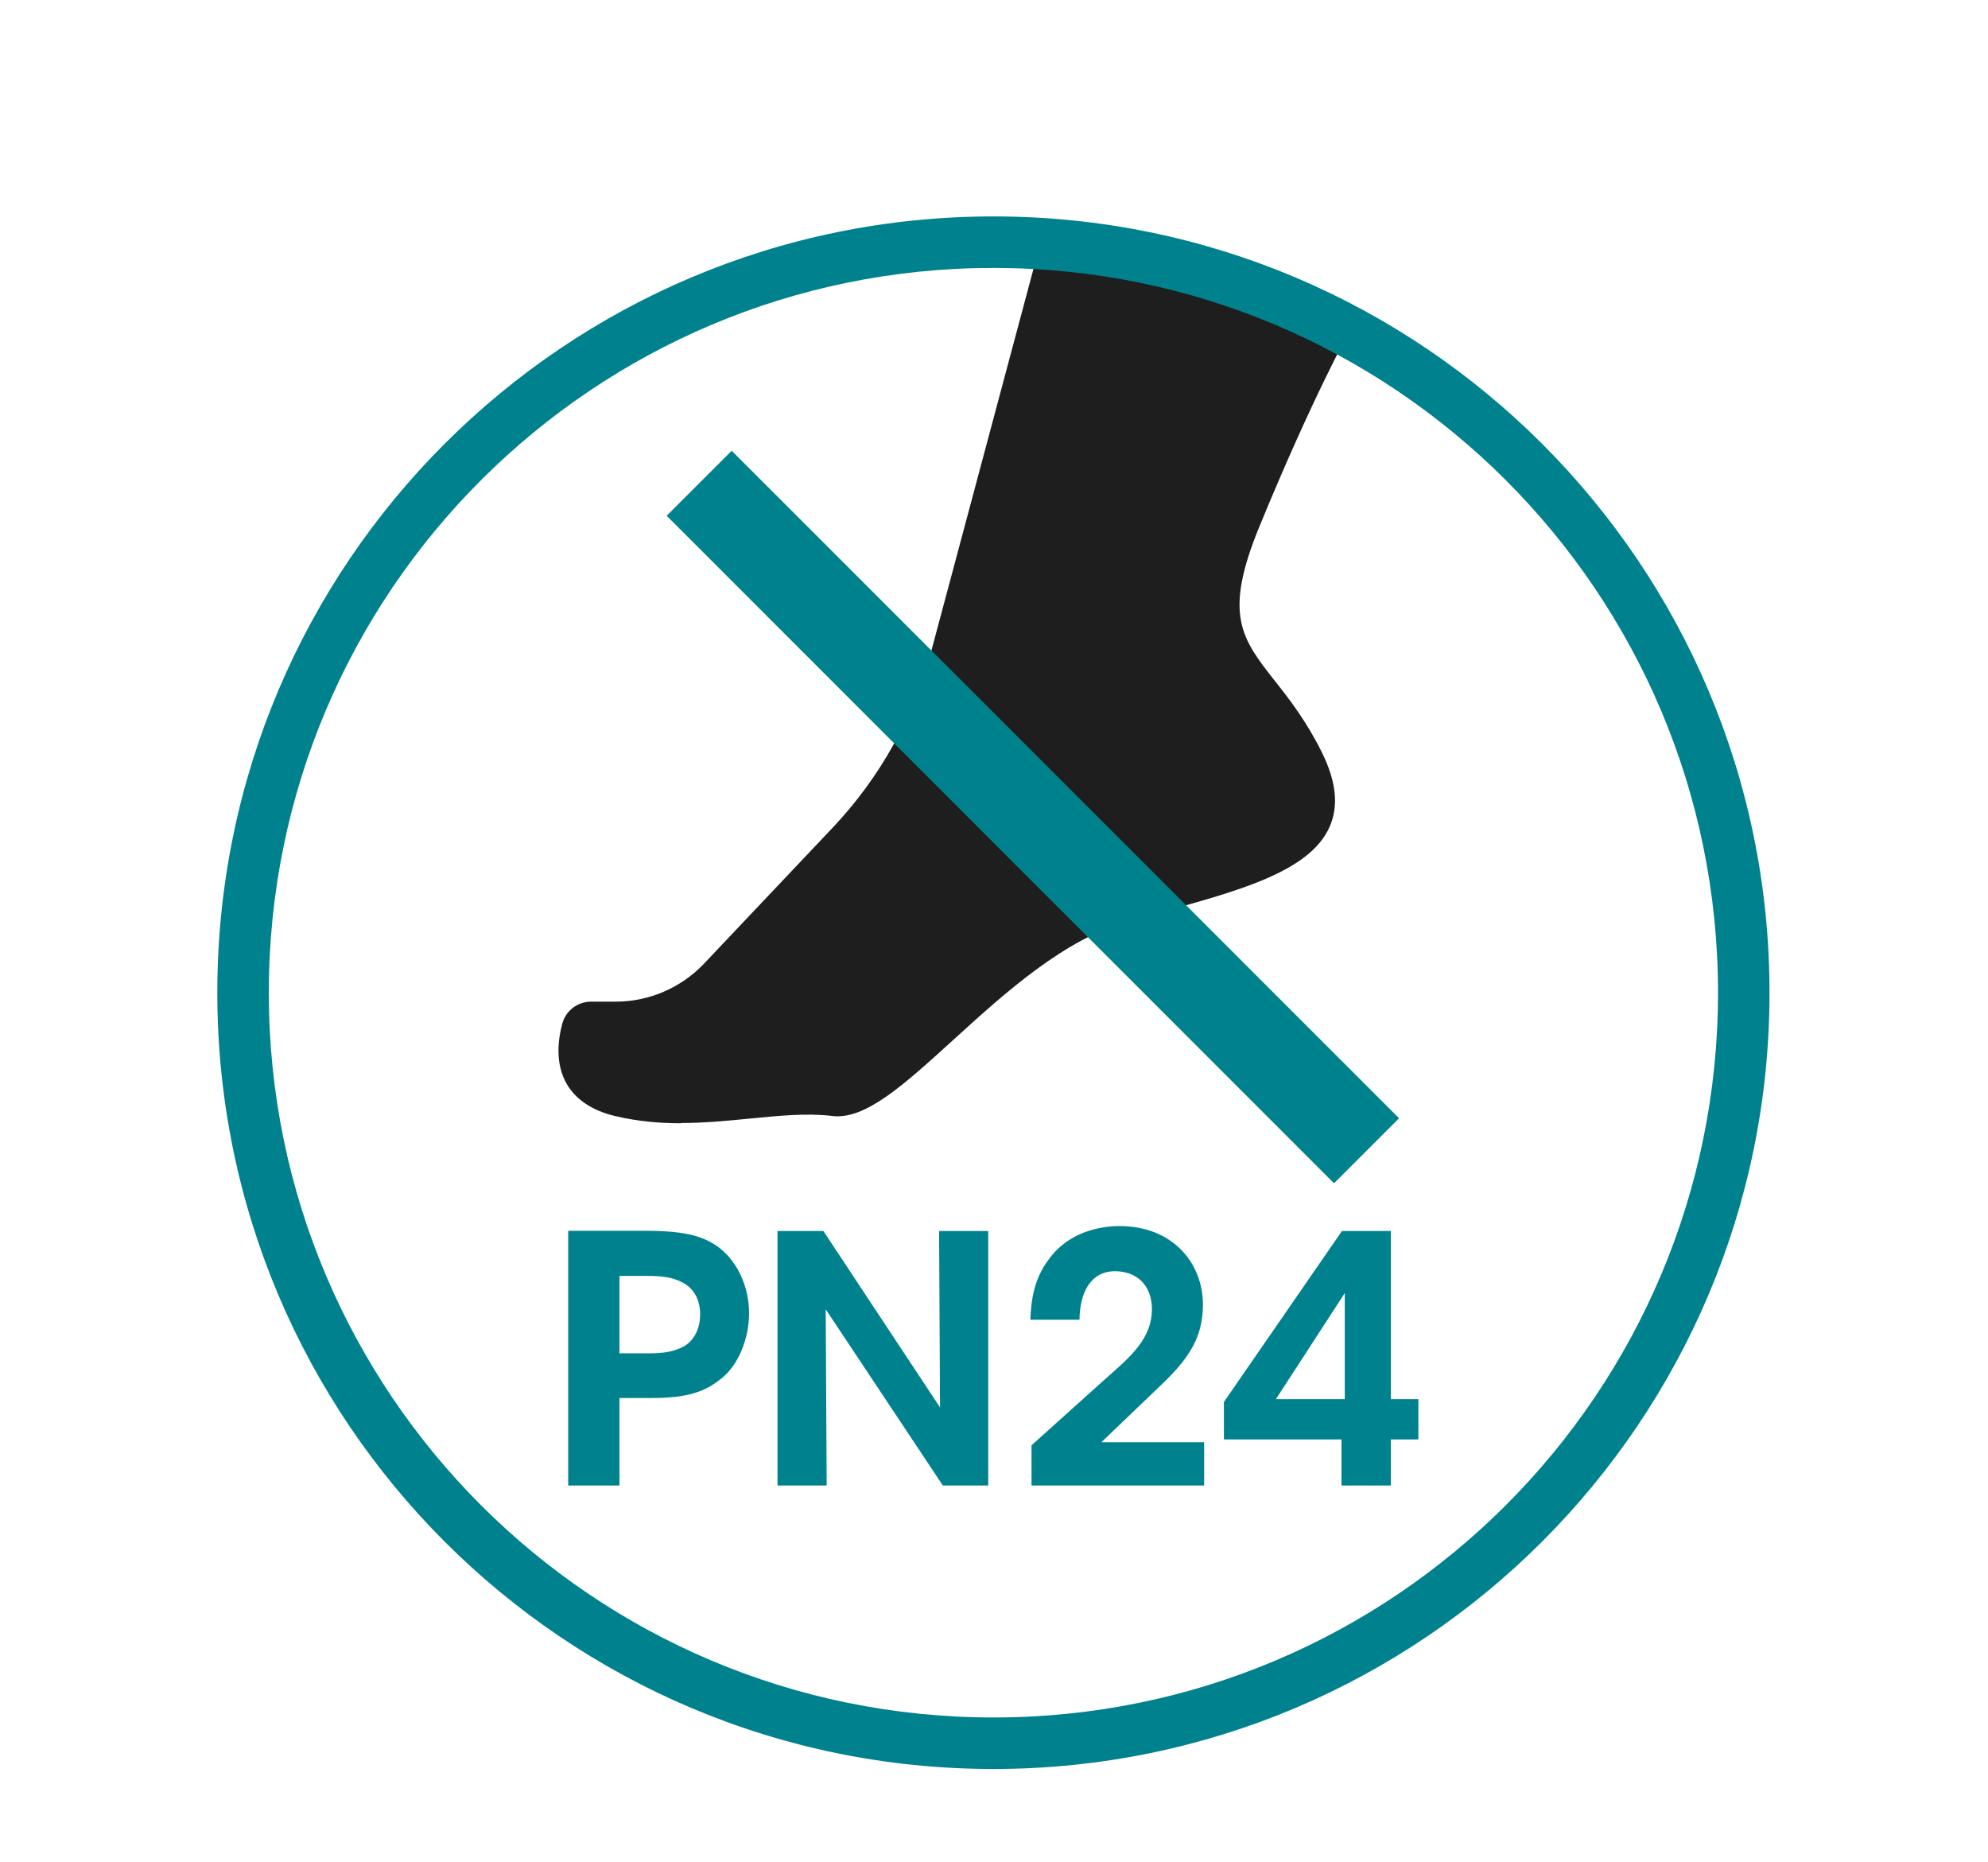
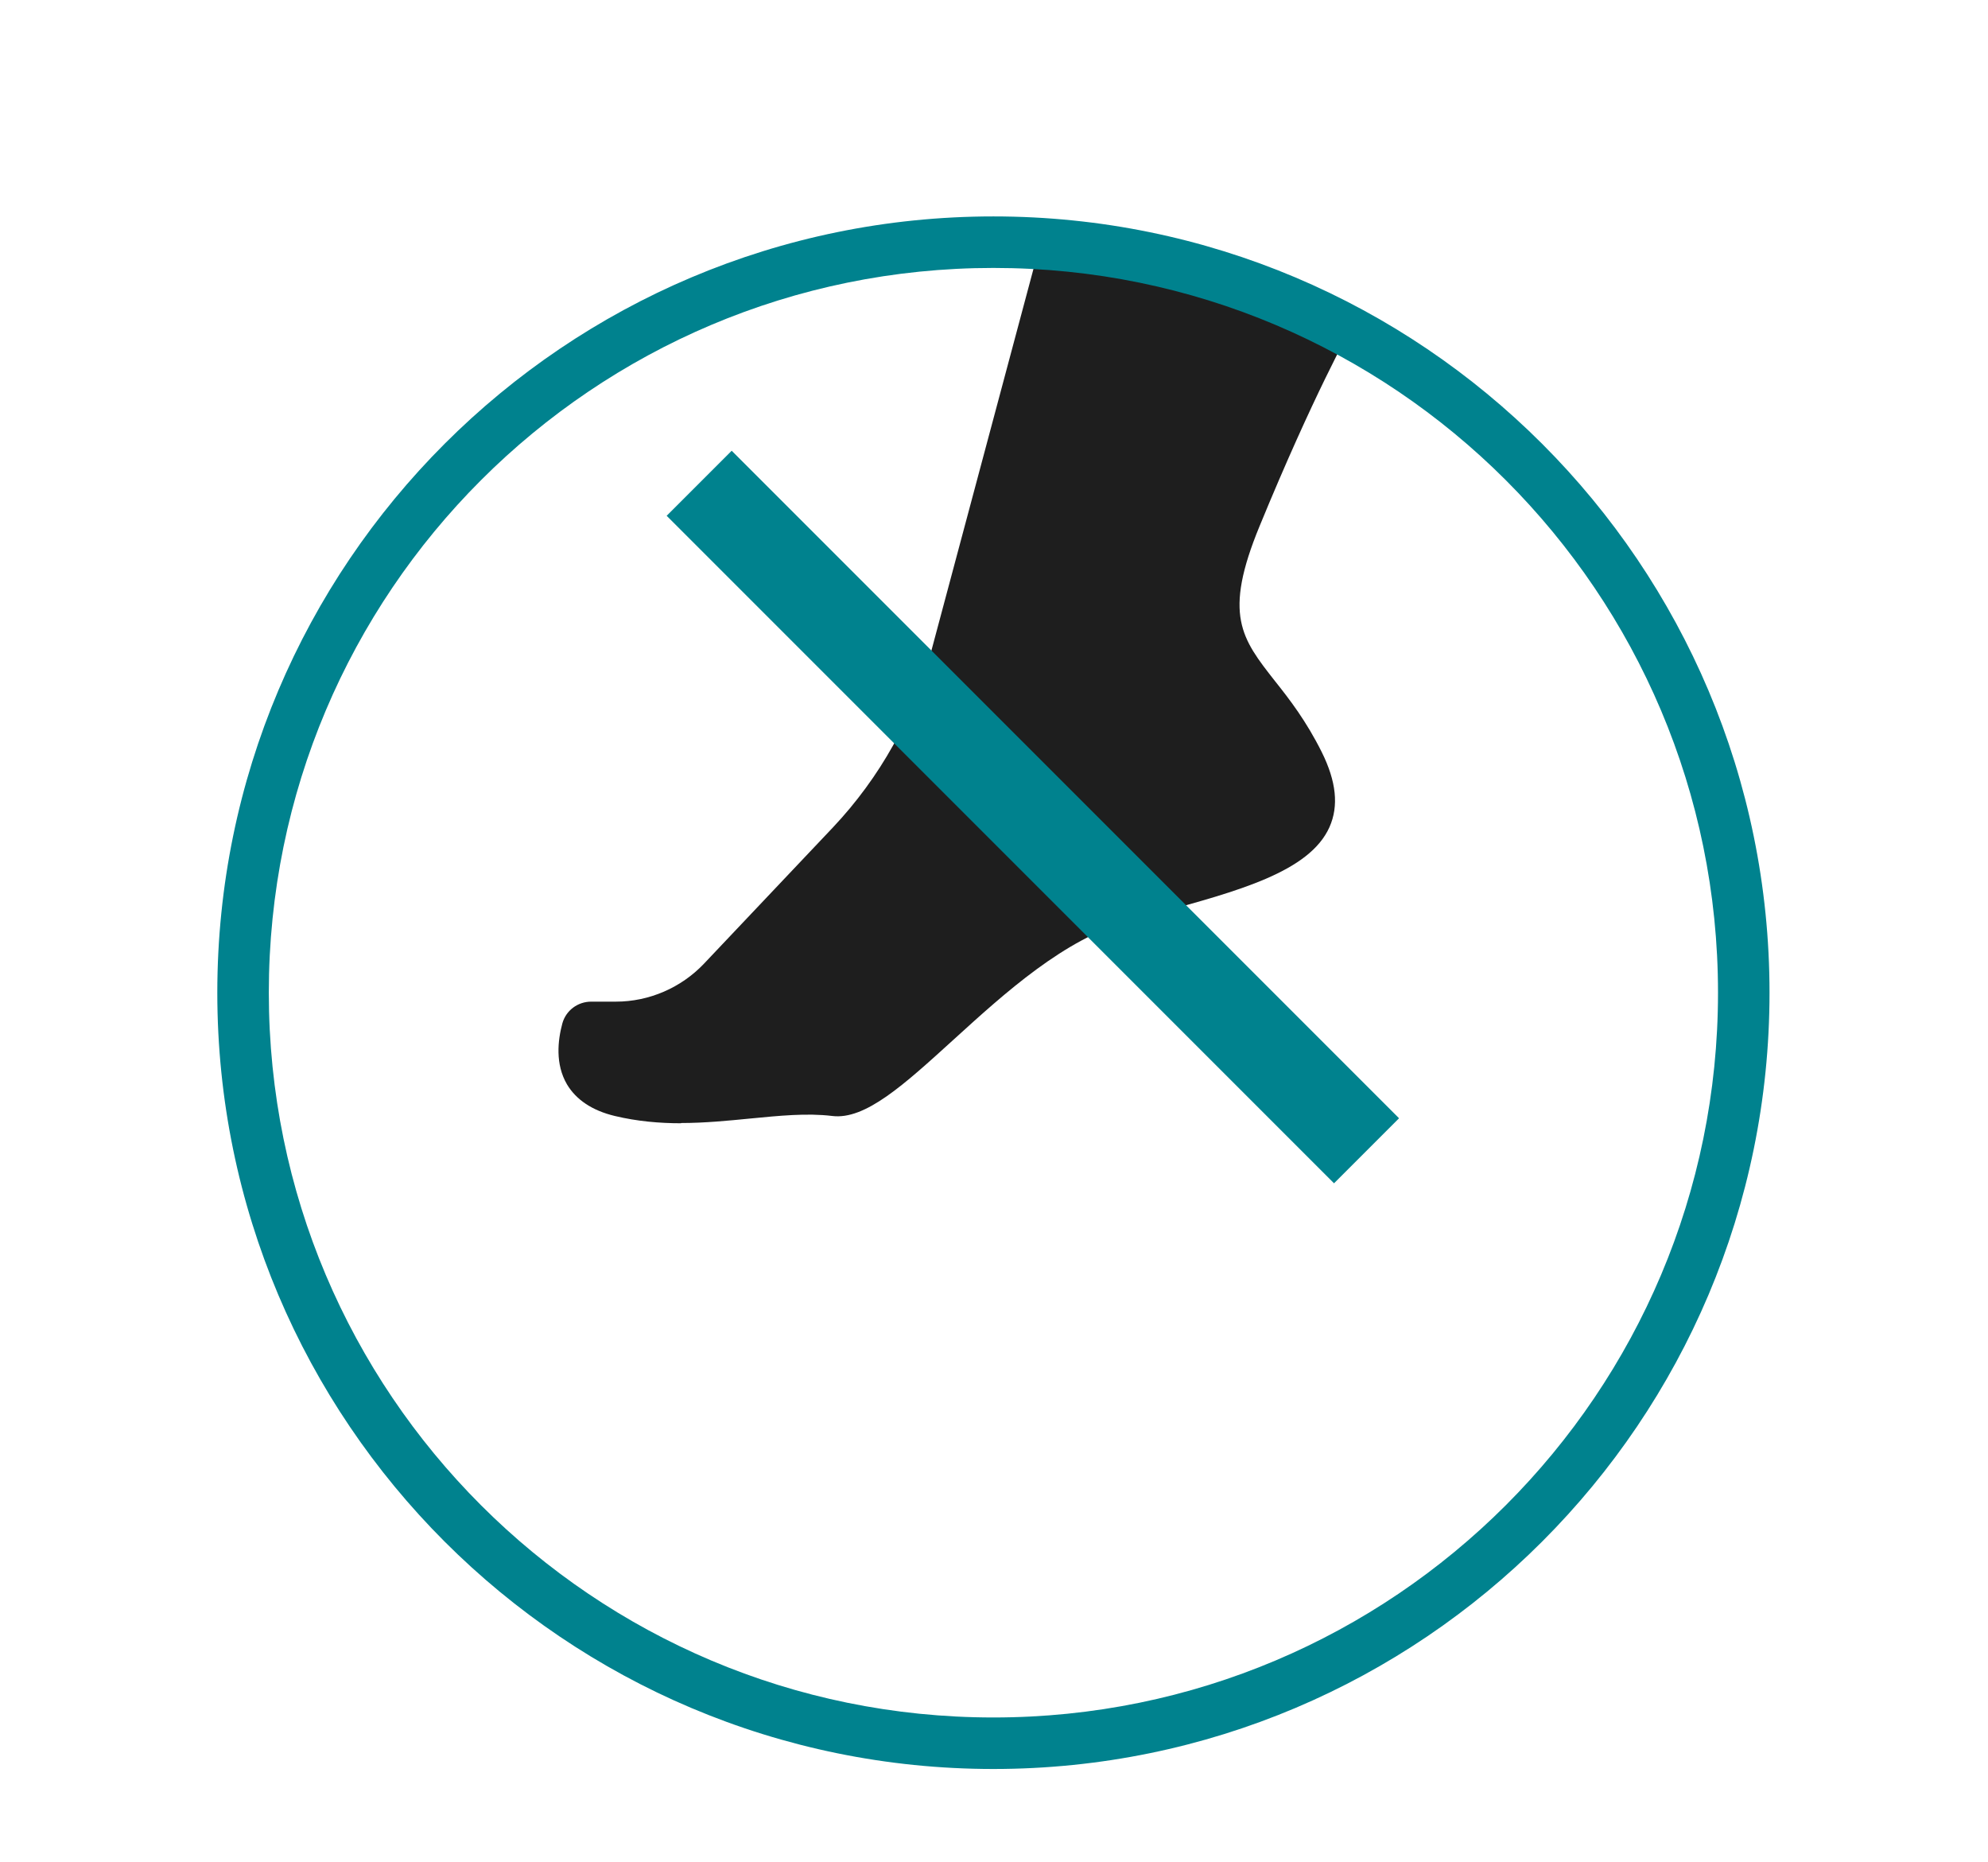
<svg xmlns="http://www.w3.org/2000/svg" id="a" viewBox="0 0 84.53 79.15">
  <g id="b">
    <path d="M28.96,47.75c-.91,0-1.86-.08-2.82-.31-.96-.23-1.64-.69-2.03-1.34-.51-.87-.39-1.88-.2-2.59.15-.55.65-.93,1.23-.93h1.05c1.41,0,2.77-.59,3.74-1.61l5.49-5.8c1.99-2.11,3.44-4.7,4.18-7.5l4.63-17.31c.05-.17,3.66.28,3.62.45,0,0,6.44,1.53,6.5,1.41.08-.16,3.19,1.54,3.11,1.7-.06.12-1.61,2.87-3.9,8.44-1.56,3.78-.77,4.78.65,6.59.63.79,1.33,1.7,1.99,3.02.62,1.25.73,2.29.33,3.19-.85,1.9-3.87,2.72-7.37,3.67l-1.13.31c-2.77.77-5.28,3.05-7.5,5.07-2.09,1.9-3.74,3.41-5.15,3.23-1.07-.13-2.25-.01-3.49.11-.92.09-1.91.19-2.94.19" style="fill:#1e1e1e;" />
    <path d="M73.05,42.2c0,17.02-13.79,30.81-30.81,30.81s-30.81-13.79-30.81-30.81,13.79-30.81,30.81-30.81,30.81,13.79,30.81,30.81M75.24,42.2c0-18.22-14.78-33-33-33S9.24,23.97,9.24,42.2s14.78,33,33,33,33-14.78,33-33" style="fill:#00828e;" />
    <rect x="41.96" y="14.66" width="3.91" height="40.13" transform="translate(-11.69 41.23) rotate(-45)" style="fill:#00828e;" />
-     <path d="M54.25,59.48l2.93-4.51v4.51h-2.93ZM57.05,63.15h2.09v-1.96h1.17v-1.71h-1.17v-7.15h-2.08l-5.02,7.27v1.59h5v1.96ZM43.84,63.15h7.36v-1.84h-4.37c.86-.83,1.73-1.65,2.58-2.47,1.27-1.21,1.73-2.11,1.74-3.37,0-1.78-1.29-3.35-3.55-3.35-.78,0-2.18.23-3.03,1.45-.6.8-.73,1.7-.76,2.53h2.09c.01-1.11.45-2.06,1.51-2.06.89,0,1.57.56,1.57,1.62-.01,1.24-.88,1.99-1.96,2.94-1.05.95-2.11,1.89-3.16,2.84v1.71ZM35.01,52.33h-1.95v10.82h2.09l-.04-7.49,4.98,7.49h1.93v-10.82h-2.09l.04,7.5-4.96-7.5ZM26.34,54.24h1.2c.54,0,1.04.04,1.48.28.42.21.75.66.75,1.35s-.32,1.17-.72,1.38c-.44.23-.92.28-1.42.28h-1.29v-3.28ZM24.16,52.33v10.82h2.18v-3.72h1.33c1.58,0,2.31-.26,3.04-.86.69-.56,1.14-1.67,1.14-2.74s-.44-2.12-1.23-2.76c-.63-.48-1.36-.75-3.19-.75h-3.28Z" style="fill:#00828e;" />
  </g>
</svg>